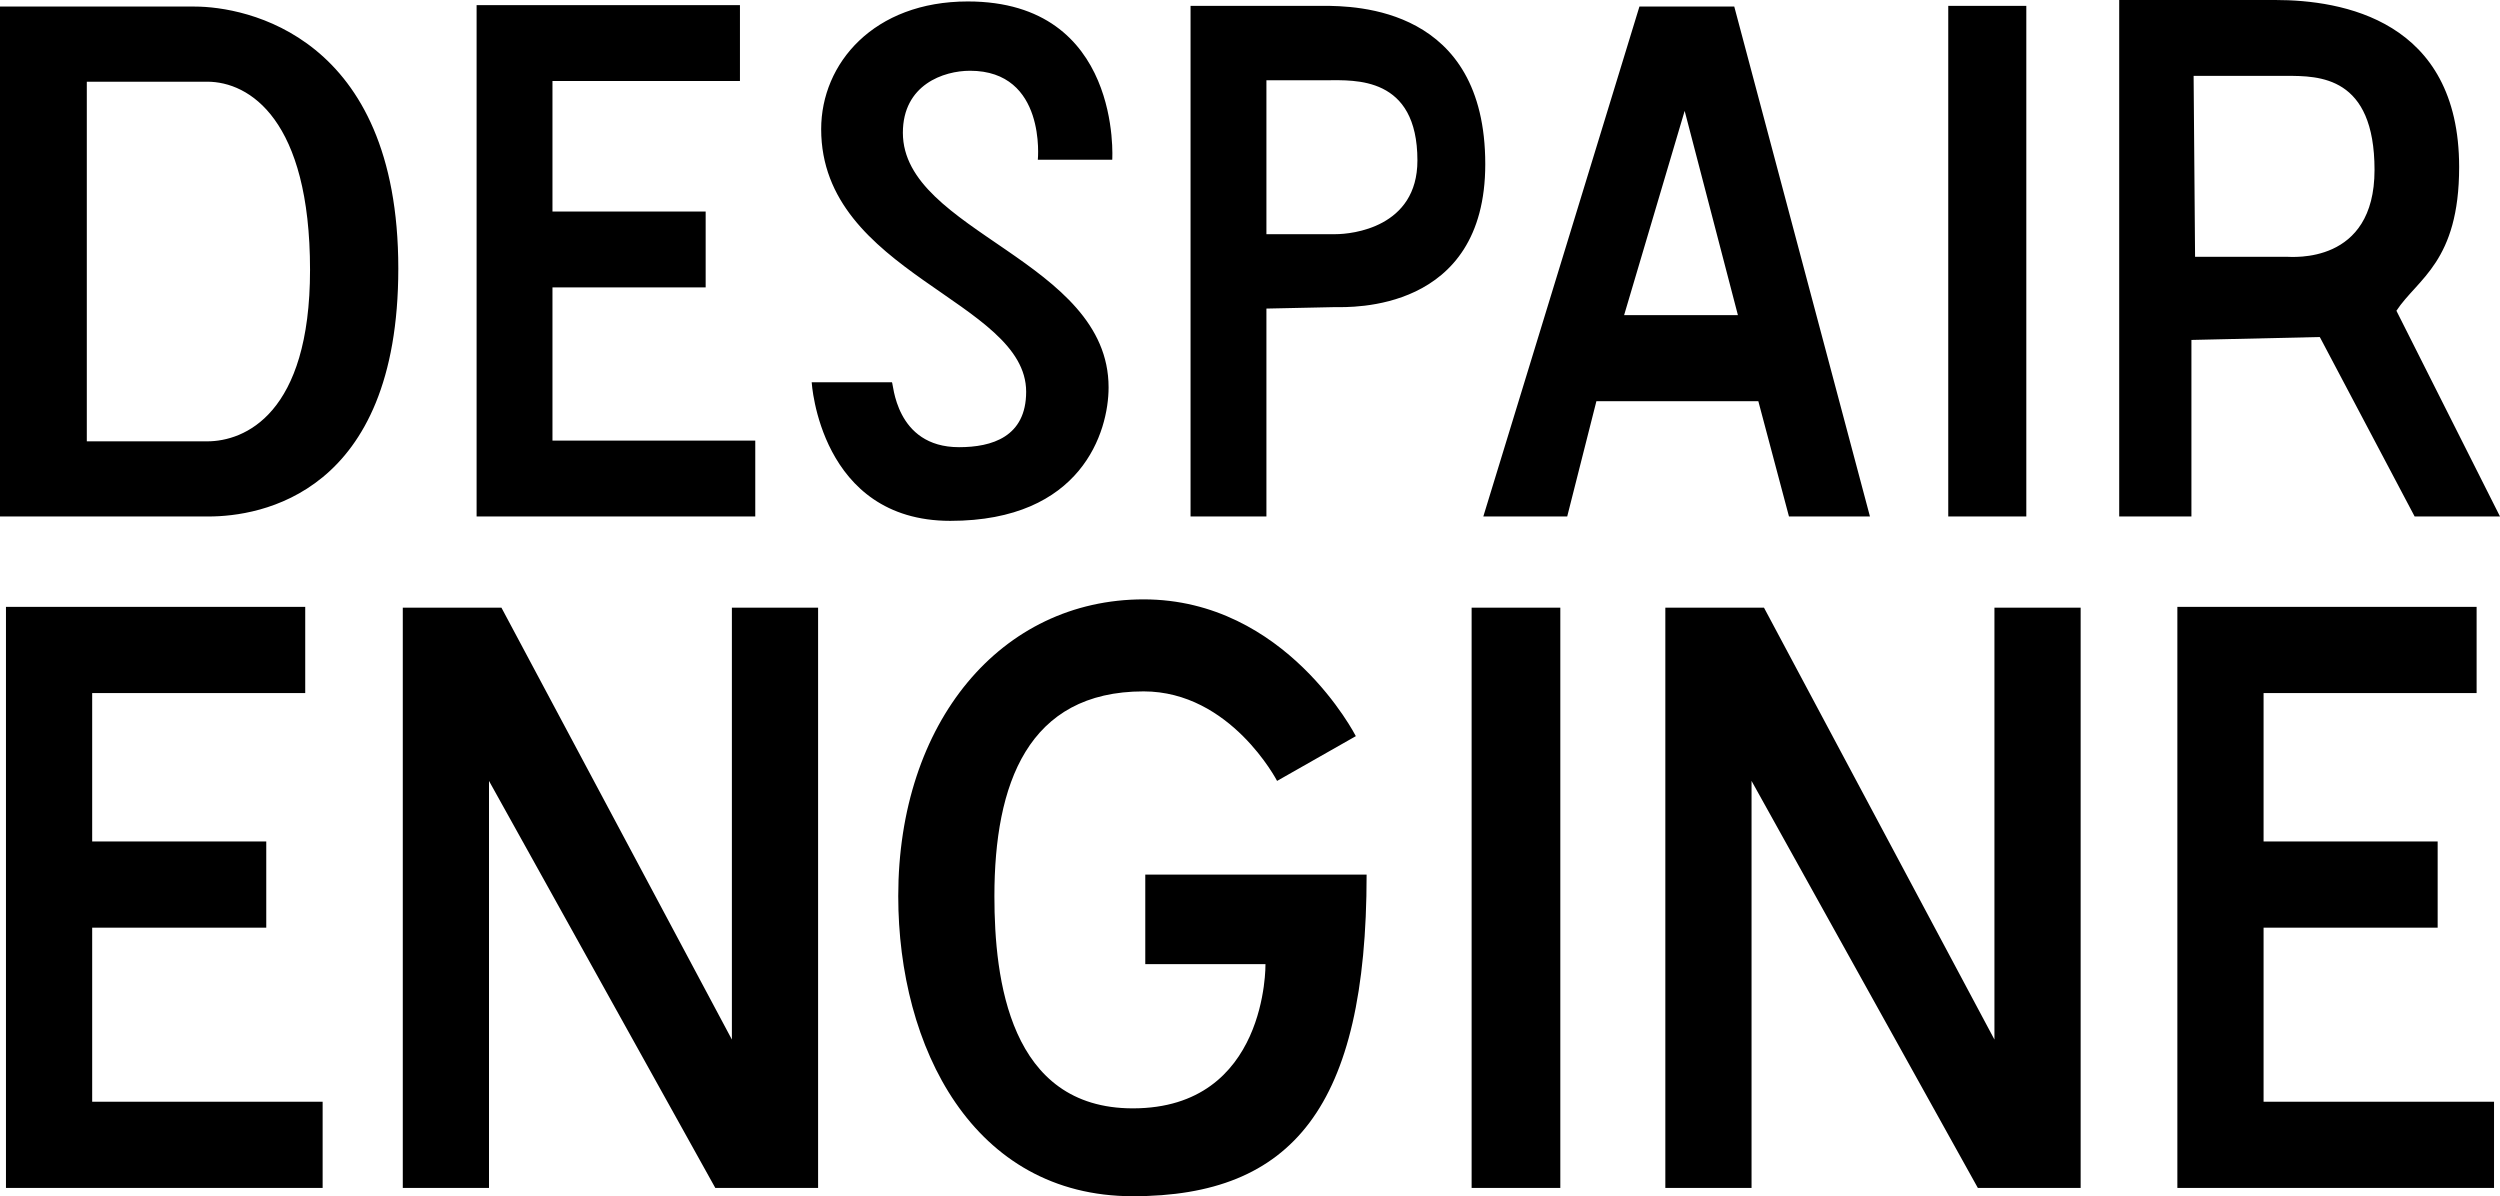
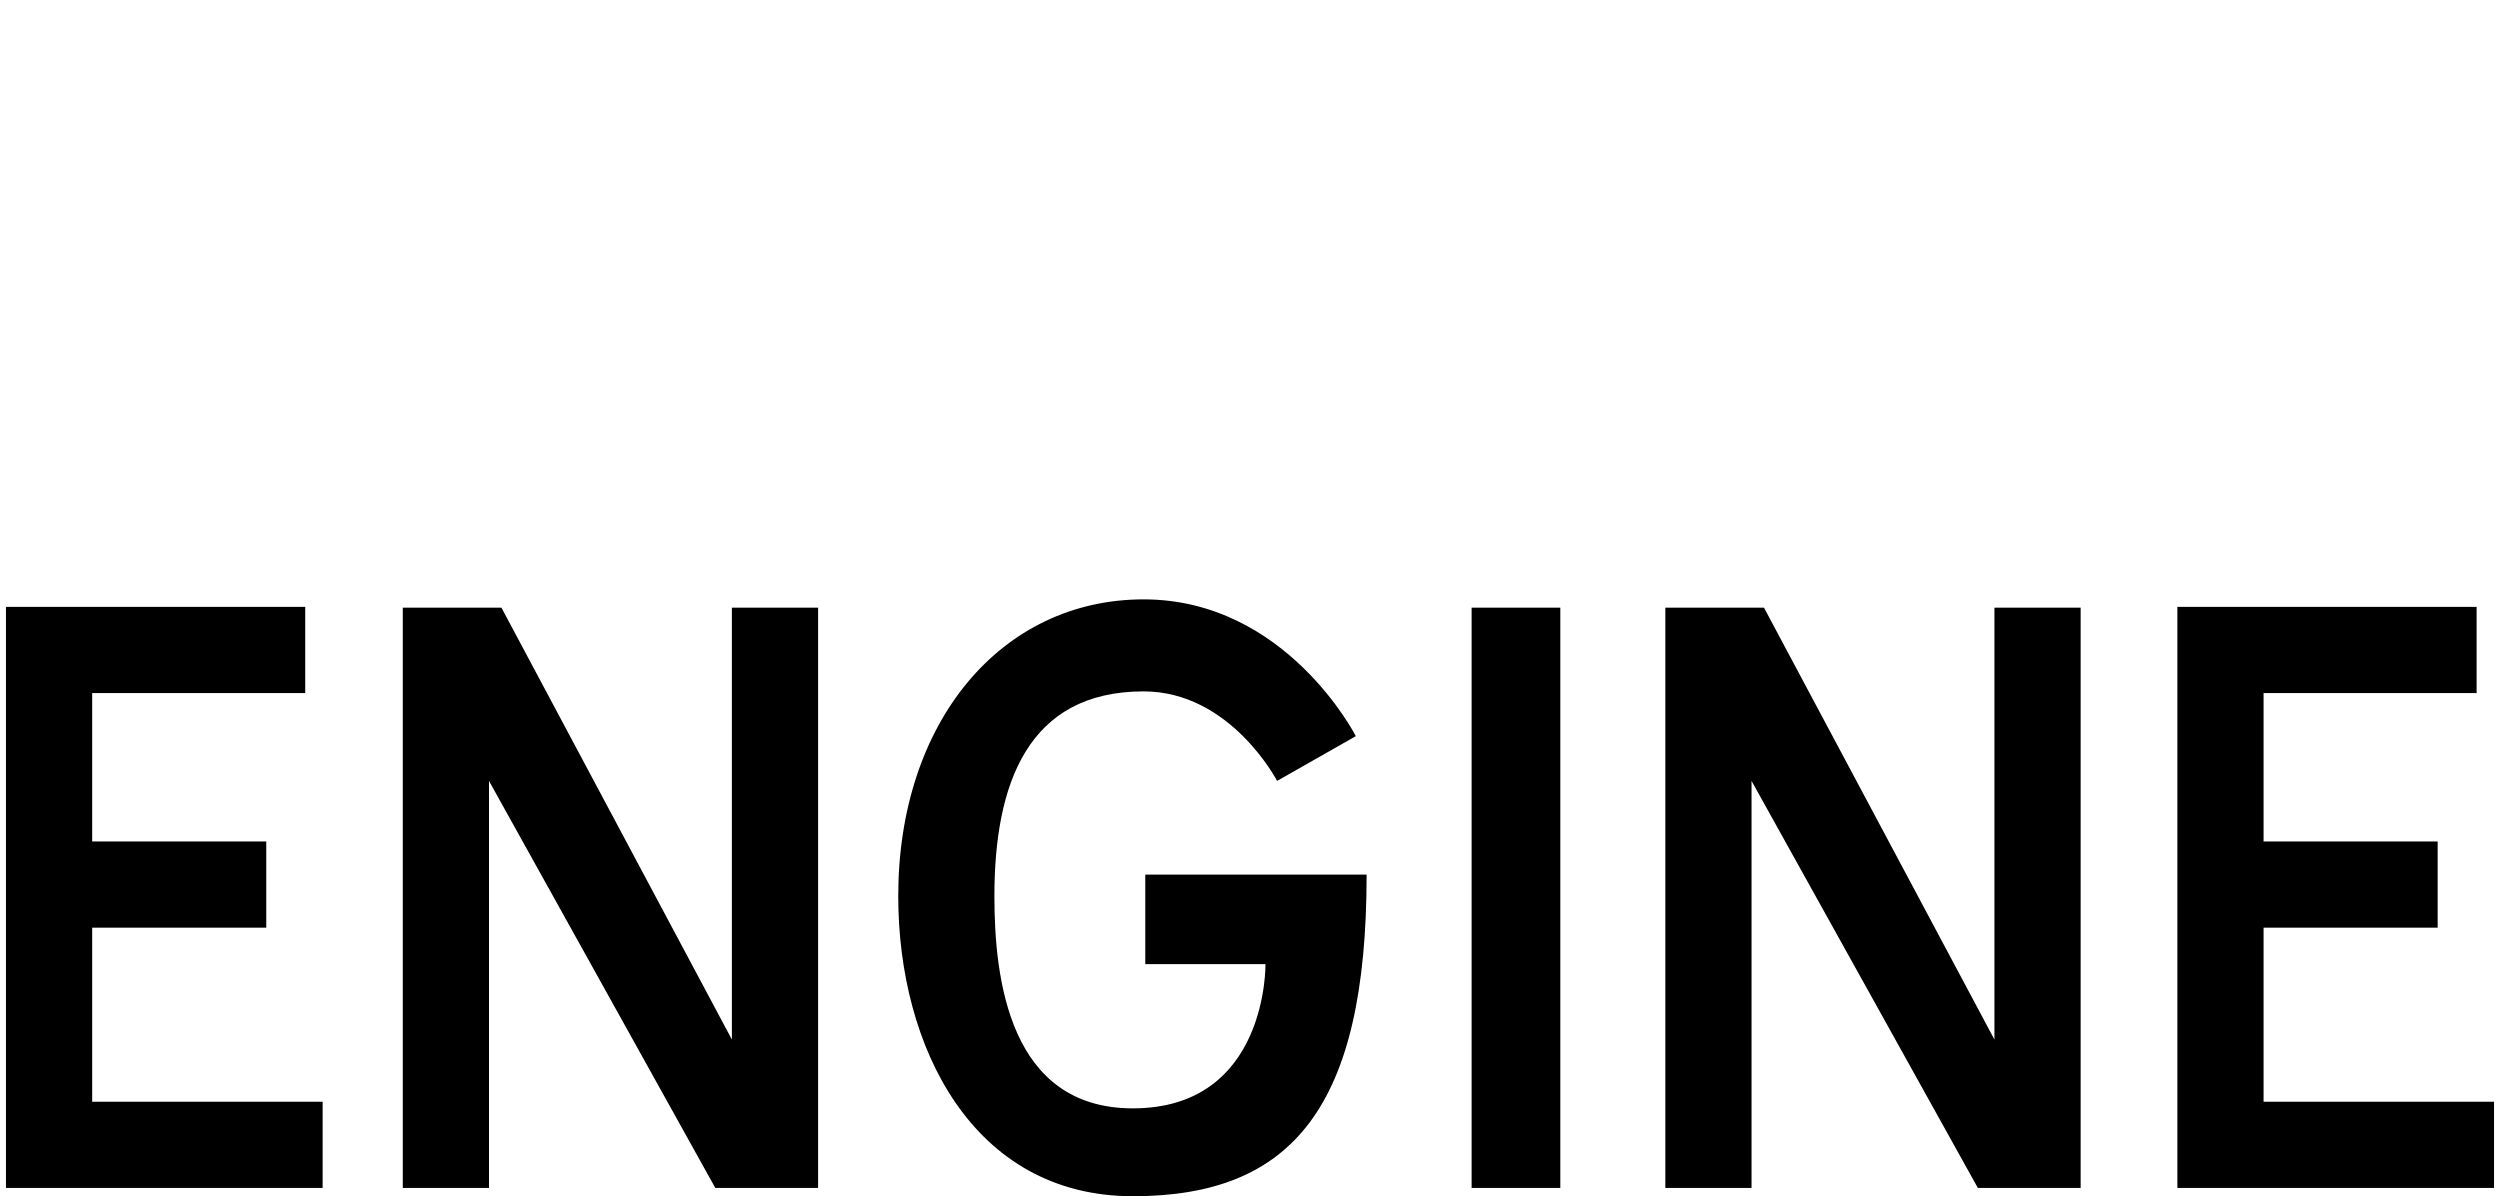
<svg xmlns="http://www.w3.org/2000/svg" id="a" data-name="Layer_1" viewBox="0 0 521.732 249.645">
  <path d="M516.852,126.642h-62.452v121.273h66.085v-17.992h-48.093v-36.33h36.33v-17.992h-36.33v-30.967h44.46v-17.992ZM365.535,162.972v84.943h-17.992v-121.1h20.587l48.094,90.133v-90.133h17.992v121.1h-21.452l-47.229-84.943ZM325.628,126.815h-18.511v121.099h18.511v-121.099ZM282.953,153.63s-14.532-28.545-44.288-28.545-51.208,25.604-51.208,61.934c0,31.486,15.57,62.626,48.959,62.626,33.216,0,48.786-18.511,48.786-67.124h-46.191v18.684h25.085s.519,30.102-27.68,30.102c-25.777,0-28.891-26.988-28.891-44.288,0-23.355,6.92-42.731,31.14-42.731,18.165,0,27.853,18.684,27.853,18.684l16.435-9.342ZM102.051,162.972v84.943h-17.992v-121.1h20.587l48.093,90.133v-90.133h17.992v121.1h-21.451l-47.229-84.943ZM63.698,126.642H1.245v121.273h66.086v-17.992H19.237v-36.33h36.33v-17.992H19.237v-30.967h44.461v-17.992Z" />
-   <path d="M457.791,15.833l.304,37.755h19.03c1.218,0,18.421,1.675,18.421-18.116,0-19.639-11.57-19.639-18.421-19.639h-19.334ZM457.334,70.943v36.842h-15.071V0h32.579c13.854,0,38.364,4.11,38.364,34.863,0,19.791-8.678,23.292-13.092,29.991l21.618,42.931h-17.812l-19.792-37.451-26.794.609ZM422.877,1.218h-16.29v106.568h16.29V1.218ZM351.576,23.14l-12.636,42.627h23.749l-11.113-42.627ZM327.065,107.785h-17.507L342.137,1.37h19.791l28.317,106.415h-16.899l-6.394-24.053h-33.797l-6.09,24.053ZM264.292,48.869V16.746h12.636c5.785,0,18.877-.913,18.877,16.746,0,14.007-13.701,15.377-17.05,15.377h-14.463ZM248.459,1.218v106.567h15.833v-43.388l14.31-.304c3.045,0,31.362,1.217,31.362-29.839,0-32.732-26.947-33.036-33.95-33.036h-27.555ZM232.117,33.34S234.248.304,201.973.304c-19.639,0-30.6,12.941-30.6,26.642,0,30.144,42.779,35.776,42.779,54.806,0,9.439-7.155,11.571-14.006,11.571-13.397,0-13.701-13.55-14.006-13.55h-16.746s1.675,28.926,28.926,28.926c27.403,0,33.035-18.573,33.035-27.86,0-26.49-42.931-32.427-42.931-53.132,0-10.047,8.525-12.94,14.006-12.94,15.985,0,14.158,18.573,14.158,18.573h15.529ZM154.422,1.065h-54.959v106.72h58.156v-15.833h-42.323v-31.97h31.97v-15.833h-31.97v-27.251h39.126V1.065ZM18.116,17.051h25.12c8.83,0,21.466,7.916,21.466,39.277,0,30.144-13.702,35.777-21.466,35.777h-25.12V17.051ZM0,1.37v106.415h43.54c10.657,0,39.583-4.567,39.583-51.761C83.123,7.307,51.152,1.37,40.648,1.37H0Z" />
</svg>